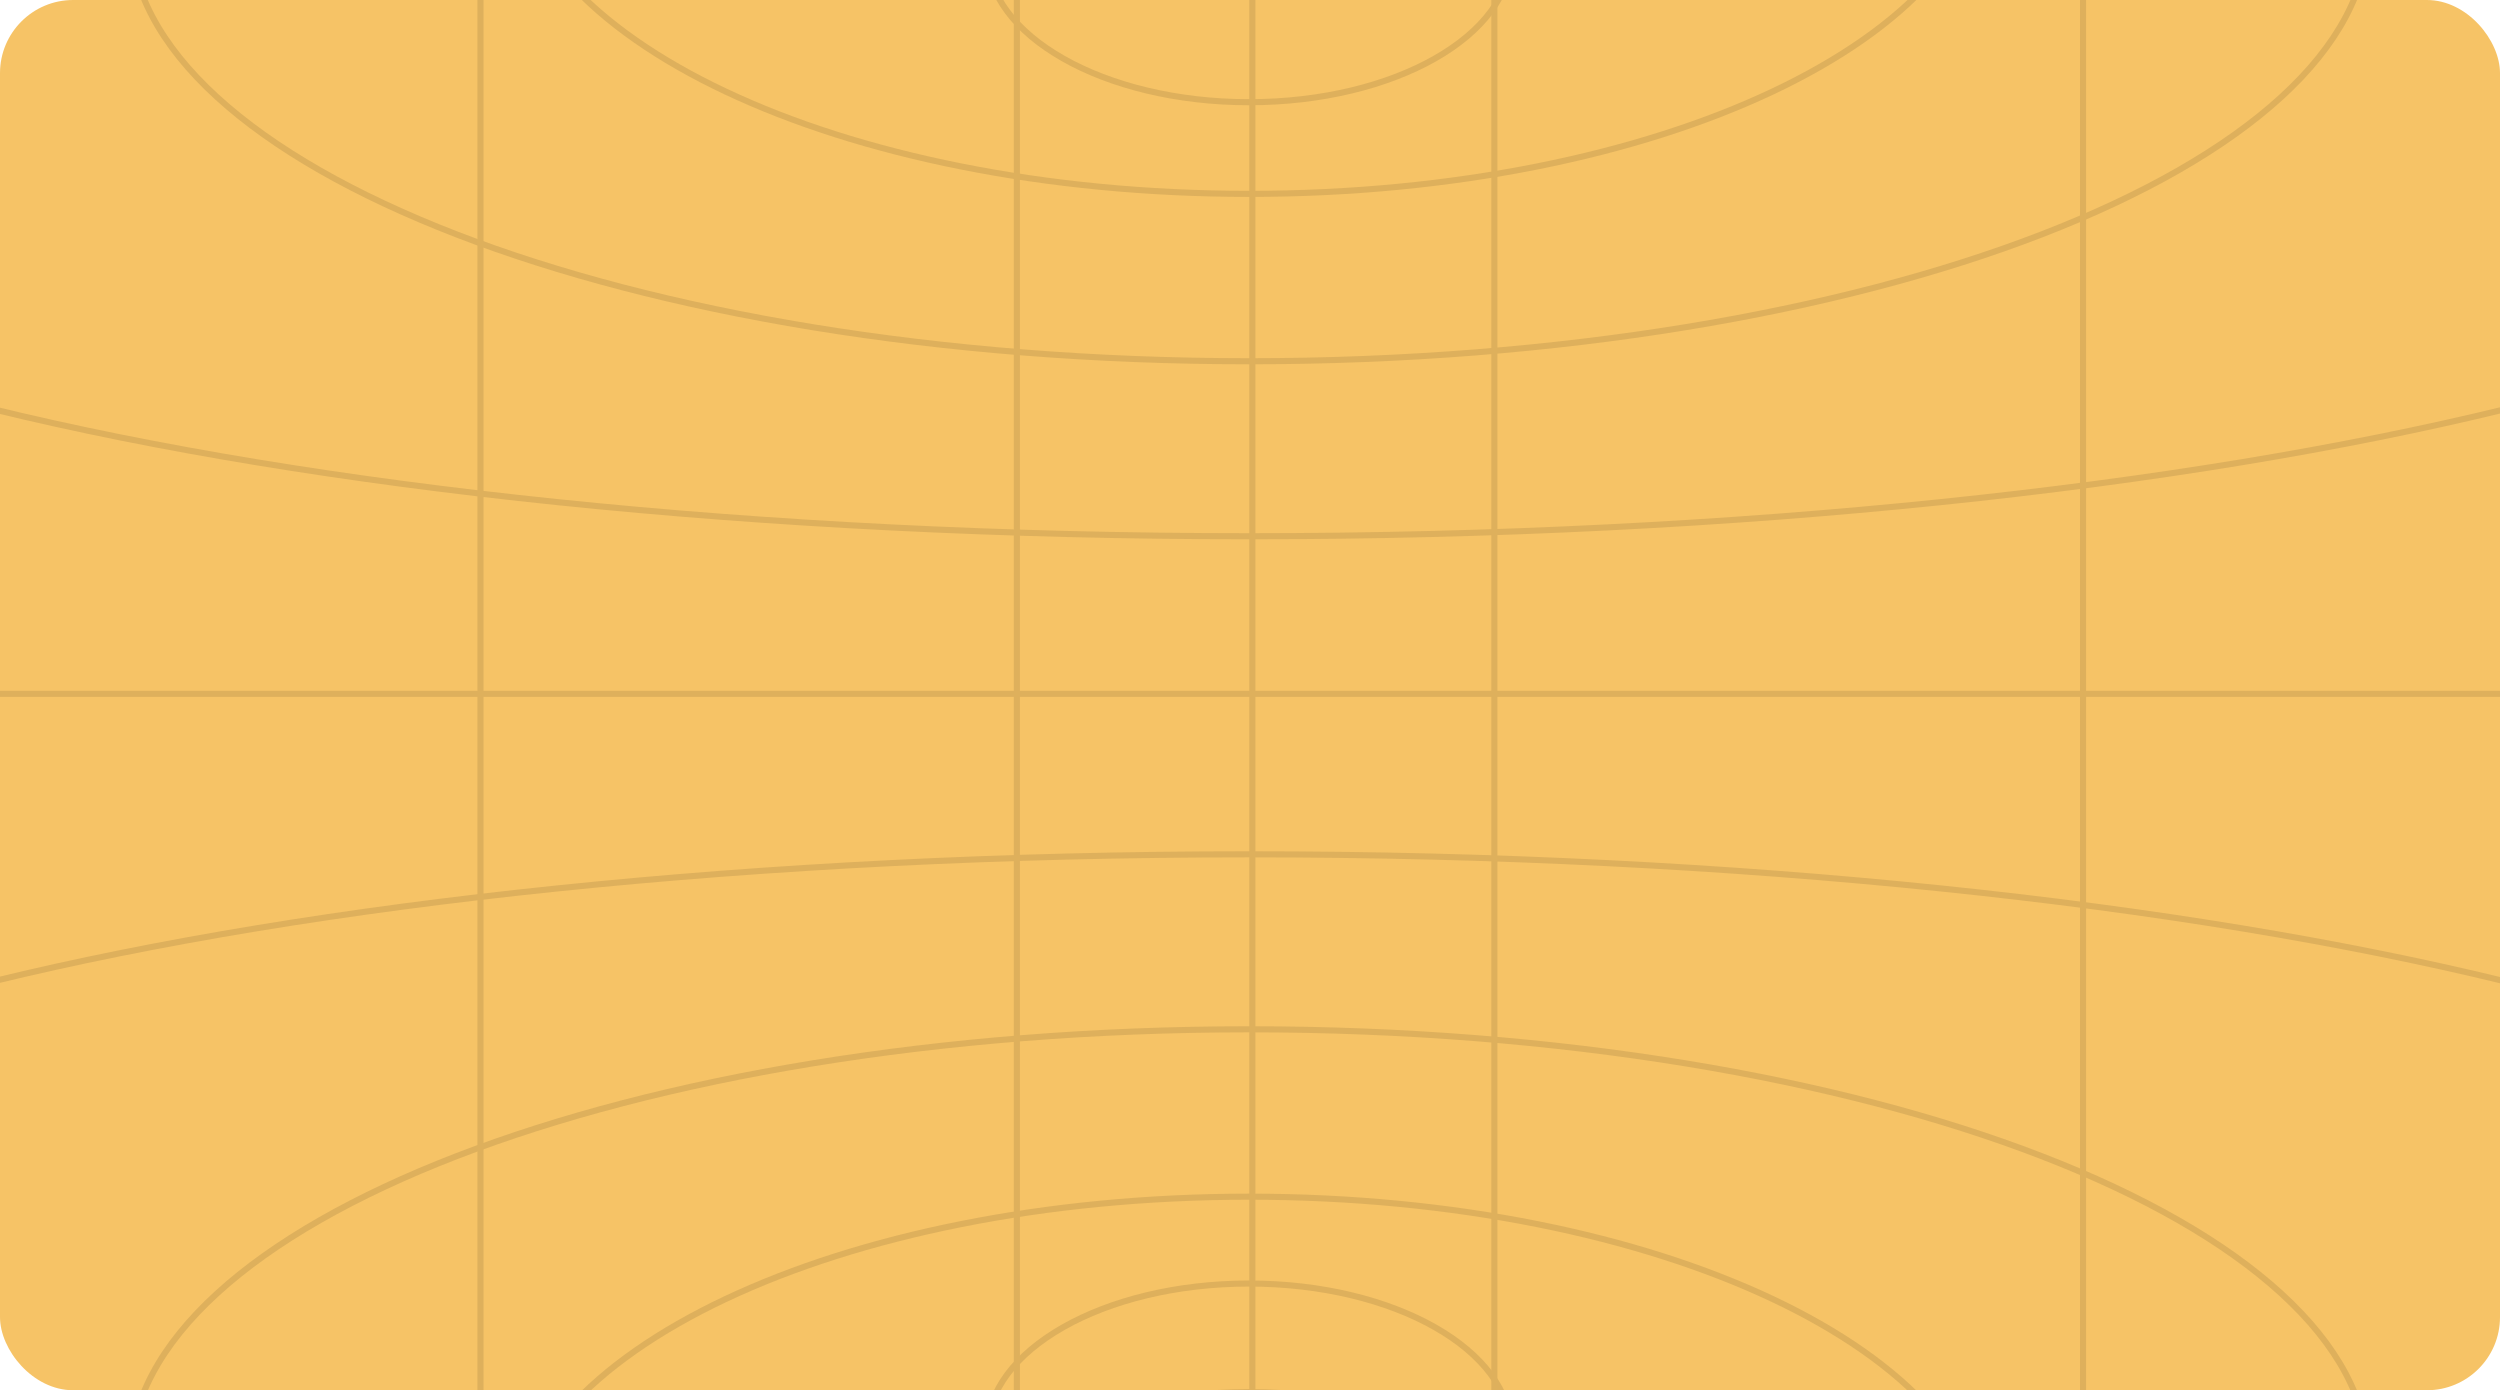
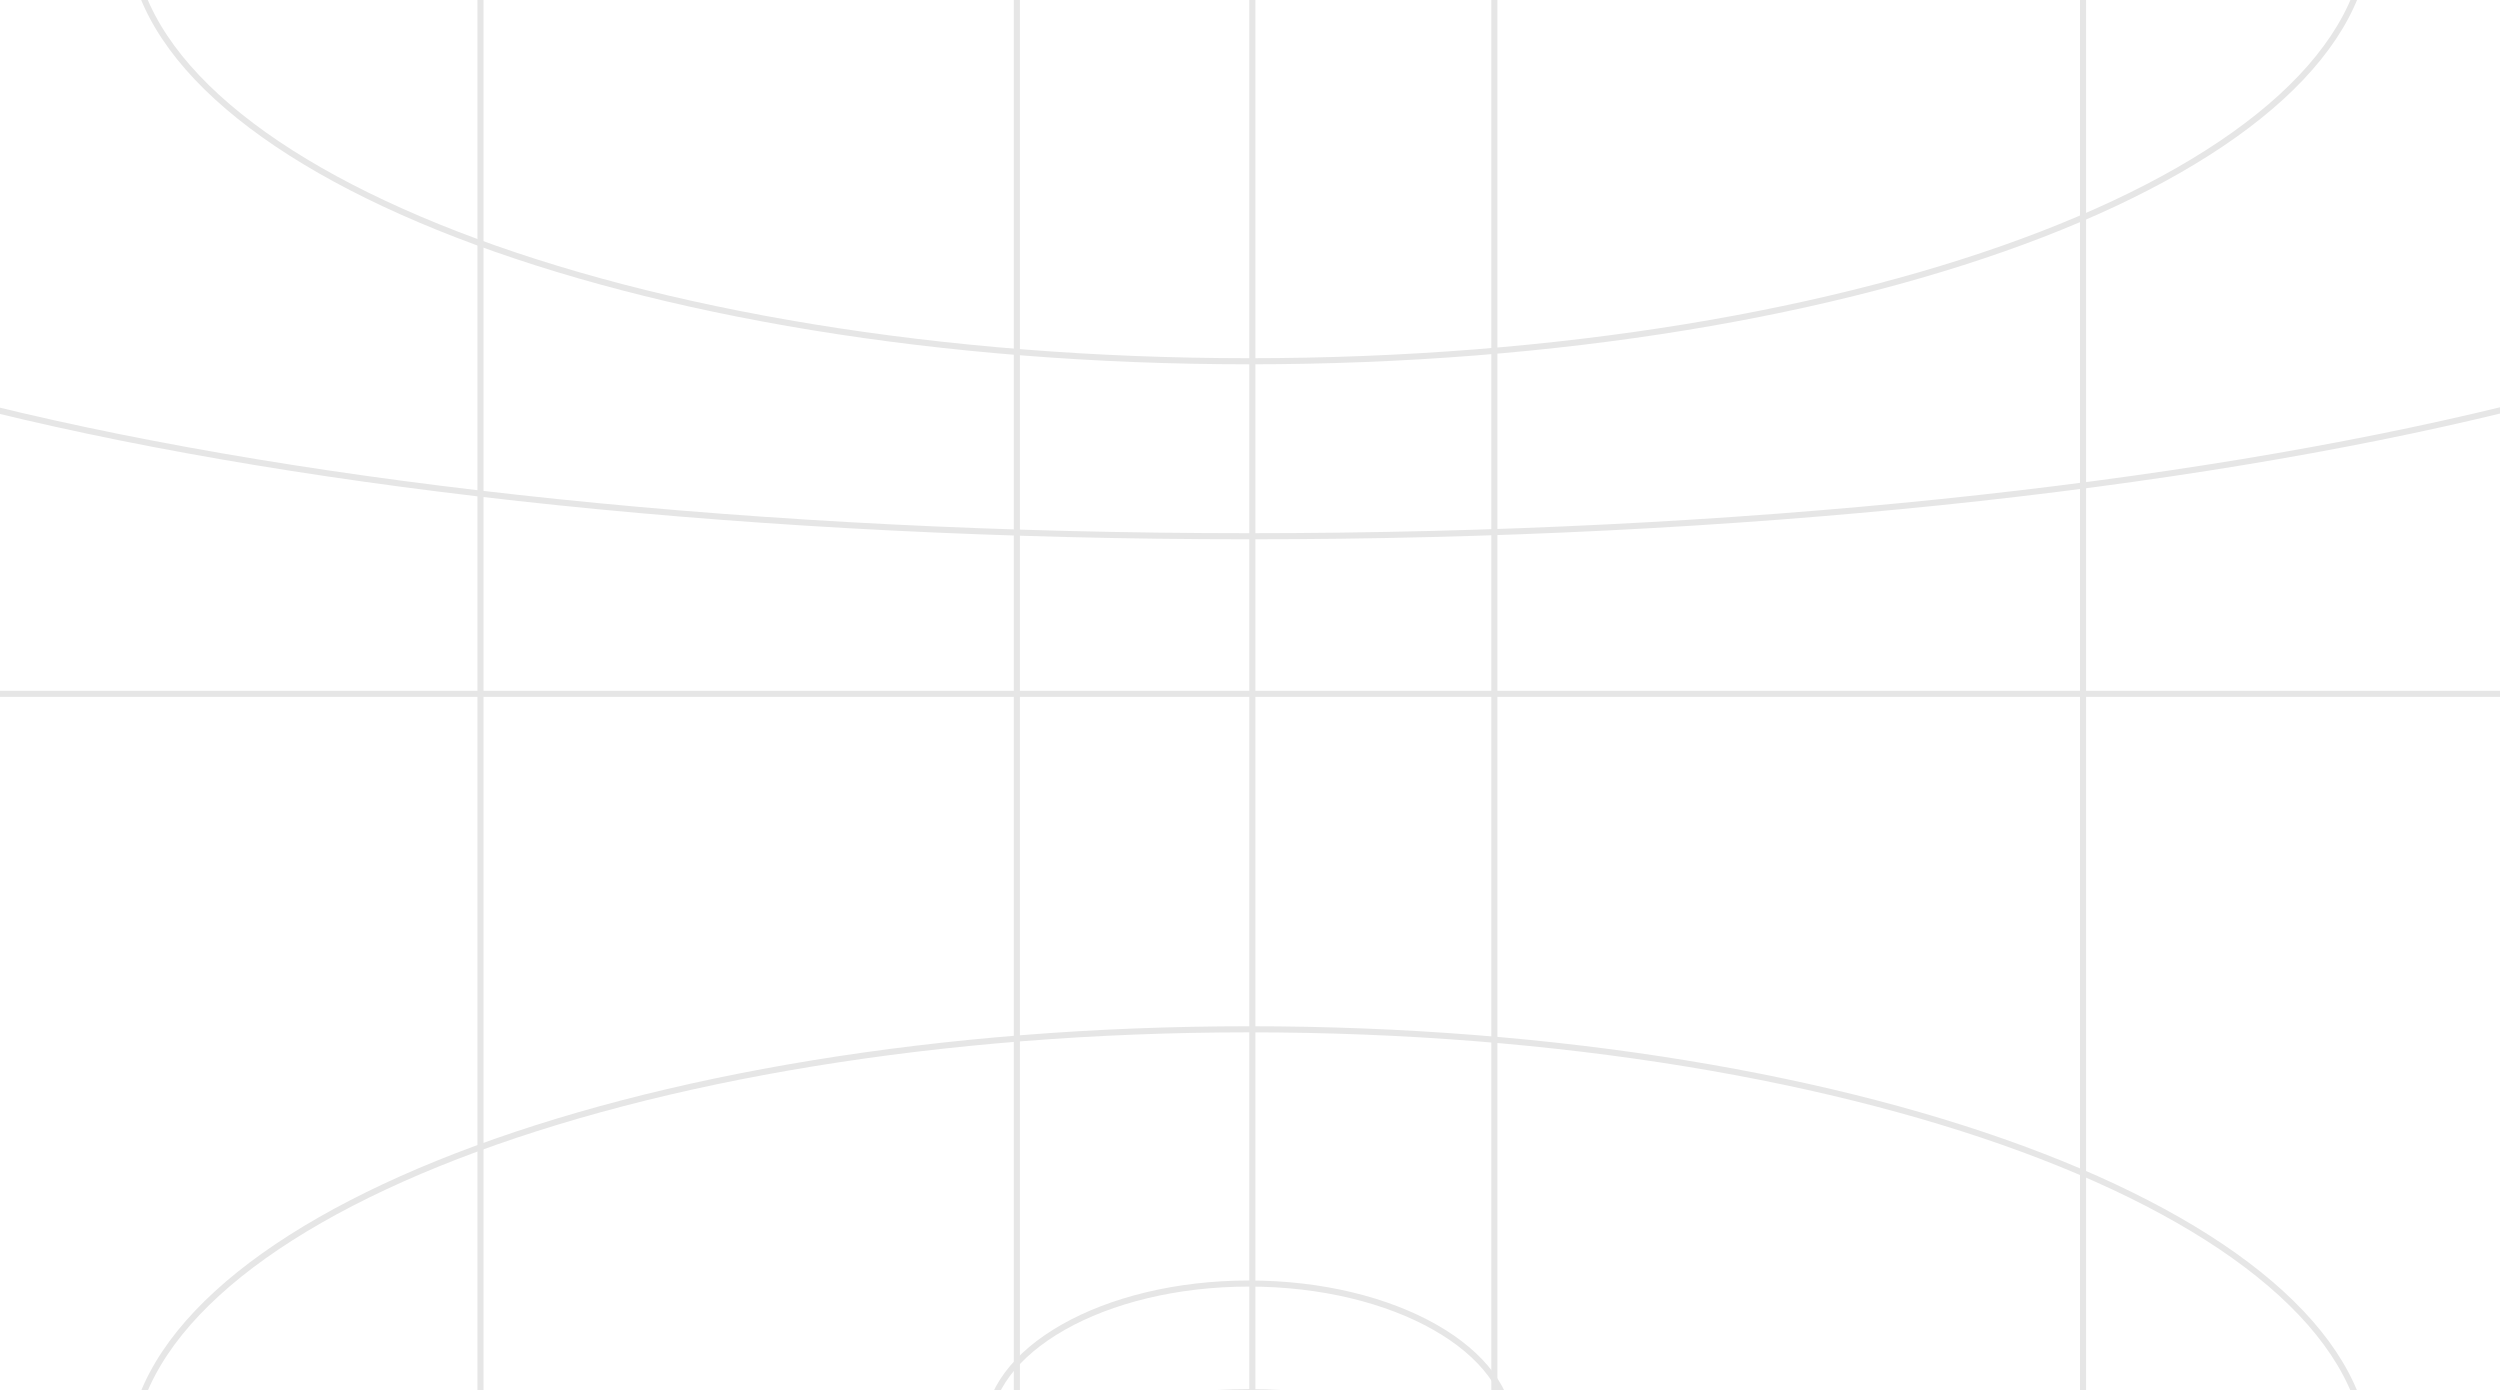
<svg xmlns="http://www.w3.org/2000/svg" width="820" height="456" viewBox="0 0 820 456" fill="none">
  <g clip-path="url(#clip0_2425_1469)">
-     <rect width="820" height="456" rx="24" fill="#F6C366" />
    <g opacity="0.1">
      <path d="M509.786 513.017C509.786 528.35 498.832 542.43 480.689 552.733C462.576 563.02 437.485 569.414 409.716 569.414C381.947 569.414 356.857 563.02 338.743 552.733C320.6 542.43 309.647 528.35 309.647 513.017C309.647 497.684 320.6 483.604 338.743 473.3C356.857 463.013 381.947 456.619 409.716 456.619C437.485 456.619 462.576 463.013 480.689 473.3C498.832 483.604 509.786 497.684 509.786 513.017Z" stroke="black" stroke-width="2" />
-       <path d="M652.029 506.304C652.029 537.39 625.285 565.837 581.337 586.572C537.466 607.27 476.789 620.099 409.713 620.099C342.637 620.099 281.96 607.27 238.09 586.572C194.142 565.837 167.398 537.39 167.398 506.304C167.398 475.218 194.142 446.77 238.09 426.036C281.96 405.338 342.637 392.509 409.713 392.509C476.789 392.509 537.466 405.338 581.337 426.036C625.285 446.77 652.029 475.218 652.029 506.304Z" stroke="black" stroke-width="2" />
      <path d="M776.809 478.854C776.809 498.118 766.711 516.58 748.208 533.485C729.705 550.39 702.875 565.66 669.637 578.505C603.167 604.191 511.272 620.1 409.717 620.1C308.162 620.1 216.266 604.191 149.796 578.505C116.558 565.66 89.728 550.39 71.225 533.485C52.723 516.58 42.624 498.118 42.624 478.854C42.624 459.591 52.723 441.129 71.225 424.224C89.728 407.319 116.558 392.049 149.796 379.204C216.266 353.517 308.162 337.608 409.717 337.608C511.272 337.608 603.167 353.517 669.637 379.204C702.875 392.049 729.705 407.319 748.208 424.224C766.711 441.129 776.809 459.591 776.809 478.854Z" stroke="black" stroke-width="2" />
-       <path d="M991.419 421.458C991.419 440.514 975.57 458.968 946.127 475.96C916.758 492.911 874.194 508.209 821.51 521.07C716.158 546.787 570.564 562.704 409.709 562.704C248.854 562.704 103.26 546.787 -2.091 521.07C-54.775 508.209 -97.339 492.911 -126.708 475.96C-156.151 458.968 -172 440.514 -172 421.458C-172 402.401 -156.151 383.948 -126.708 366.955C-97.339 350.005 -54.775 334.707 -2.091 321.846C103.26 296.129 248.854 280.212 409.709 280.212C570.564 280.212 716.158 296.129 821.51 321.846C874.194 334.707 916.758 350.005 946.127 366.955C975.57 383.948 991.419 402.401 991.419 421.458Z" stroke="black" stroke-width="2" />
-       <path d="M323.804 -14.819C323.804 -27.929 333.17 -39.996 348.748 -48.842C364.295 -57.672 385.841 -63.165 409.695 -63.165C433.548 -63.165 455.095 -57.672 470.642 -48.842C486.22 -39.996 495.586 -27.929 495.586 -14.819C495.586 -1.71 486.22 10.357 470.642 19.204C455.095 28.034 433.548 33.526 409.695 33.526C385.841 33.526 364.295 28.033 348.748 19.204C333.17 10.357 323.804 -1.71 323.804 -14.819Z" stroke="black" stroke-width="2" />
      <path d="M323.804 469.346C323.804 456.236 333.17 444.169 348.748 435.323C364.295 426.493 385.841 421 409.695 421C433.548 421 455.095 426.493 470.642 435.323C486.22 444.169 495.586 456.236 495.586 469.346C495.586 482.455 486.22 494.523 470.642 503.369C455.095 512.198 433.548 517.691 409.695 517.691C385.841 517.691 364.295 512.198 348.748 503.369C333.17 494.523 323.804 482.455 323.804 469.346Z" stroke="black" stroke-width="2" />
-       <path d="M167.39 -50.203C167.39 -81.29 194.134 -109.737 238.083 -130.471C281.953 -151.169 342.63 -163.998 409.706 -163.998C476.782 -163.998 537.459 -151.169 581.329 -130.471C625.277 -109.737 652.021 -81.29 652.021 -50.203C652.021 -19.117 625.277 9.33 581.329 30.065C537.459 50.763 476.782 63.592 409.706 63.592C342.63 63.592 281.953 50.763 238.083 30.065C194.134 9.33 167.39 -19.117 167.39 -50.203Z" stroke="black" stroke-width="2" />
      <path d="M42.619 -22.754C42.619 -42.017 52.717 -60.479 71.22 -77.384C89.723 -94.29 116.553 -109.56 149.791 -122.404C216.261 -148.091 308.157 -164 409.712 -164C511.266 -164 603.162 -148.091 669.632 -122.404C702.87 -109.56 729.7 -94.289 748.203 -77.384C766.706 -60.479 776.804 -42.017 776.804 -22.754C776.804 -3.491 766.706 14.972 748.203 31.877C729.7 48.782 702.87 64.052 669.632 76.897C603.162 102.583 511.266 118.492 409.712 118.492C308.157 118.492 216.261 102.583 149.791 76.897C116.553 64.052 89.723 48.782 71.22 31.876C52.717 14.972 42.619 -3.491 42.619 -22.754Z" stroke="black" stroke-width="2" />
      <path d="M-172 34.643C-172 15.586 -156.151 -2.867 -126.708 -19.86C-97.339 -36.81 -54.775 -52.108 -2.091 -64.969C103.261 -90.687 248.855 -106.603 409.71 -106.603C570.565 -106.603 716.159 -90.686 821.51 -64.969C874.194 -52.108 916.758 -36.81 946.127 -19.86C975.57 -2.867 991.419 15.586 991.419 34.643C991.419 53.699 975.57 72.152 946.127 89.145C916.758 106.095 874.194 121.394 821.51 134.254C716.159 159.972 570.565 175.889 409.71 175.889C248.854 175.889 103.26 159.972 -2.091 134.254C-54.775 121.394 -97.339 106.095 -126.708 89.145C-156.151 72.152 -172 53.699 -172 34.643Z" stroke="black" stroke-width="2" />
      <path d="M-67.765 227.574L902.858 227.574" stroke="black" stroke-width="2" />
      <path d="M410.768 -130.672L410.768 562.31" stroke="black" stroke-width="2" />
      <path d="M333.53 -130.672L333.53 562.31" stroke="black" stroke-width="2" />
      <path d="M490.149 -130.672L490.149 562.31" stroke="black" stroke-width="2" />
      <path d="M157.599 -130.672L157.599 562.31" stroke="black" stroke-width="2" />
      <path d="M683.24 -130.672L683.239 562.31" stroke="black" stroke-width="2" />
    </g>
  </g>
  <defs>
    <clipPath id="clip0_2425_1469">
      <rect width="820" height="456" rx="24" fill="white" />
    </clipPath>
  </defs>
</svg>